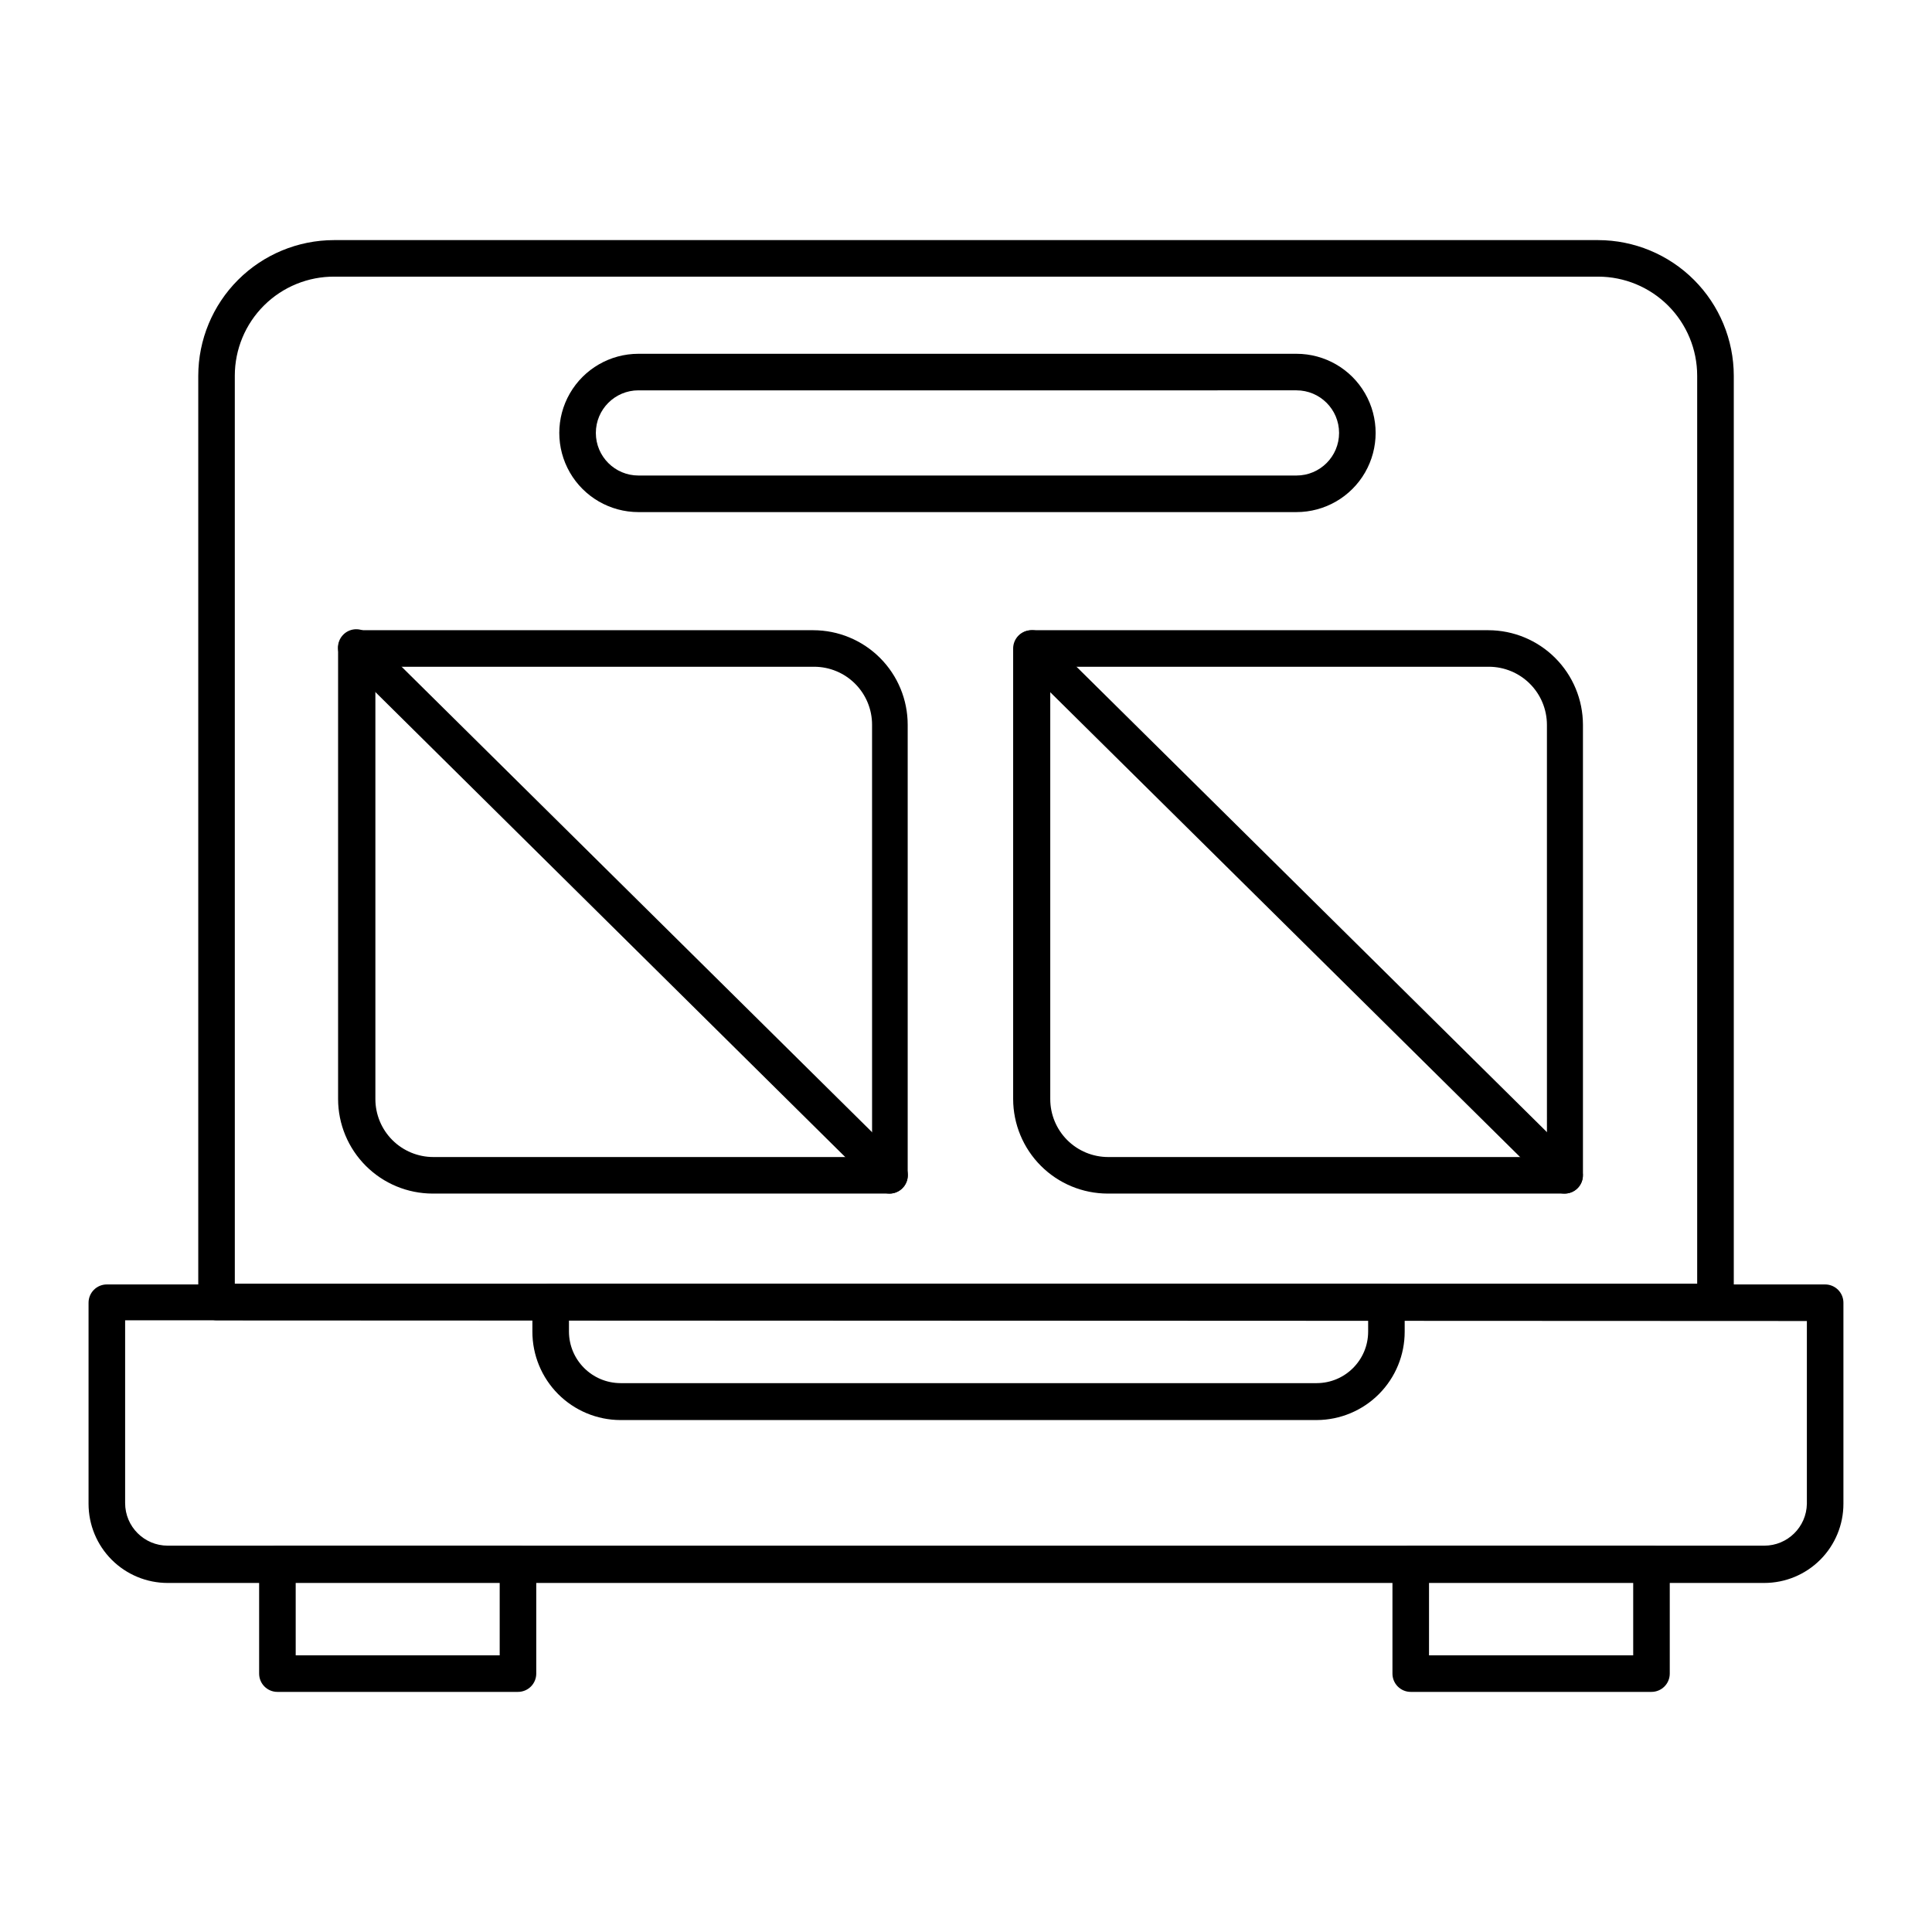
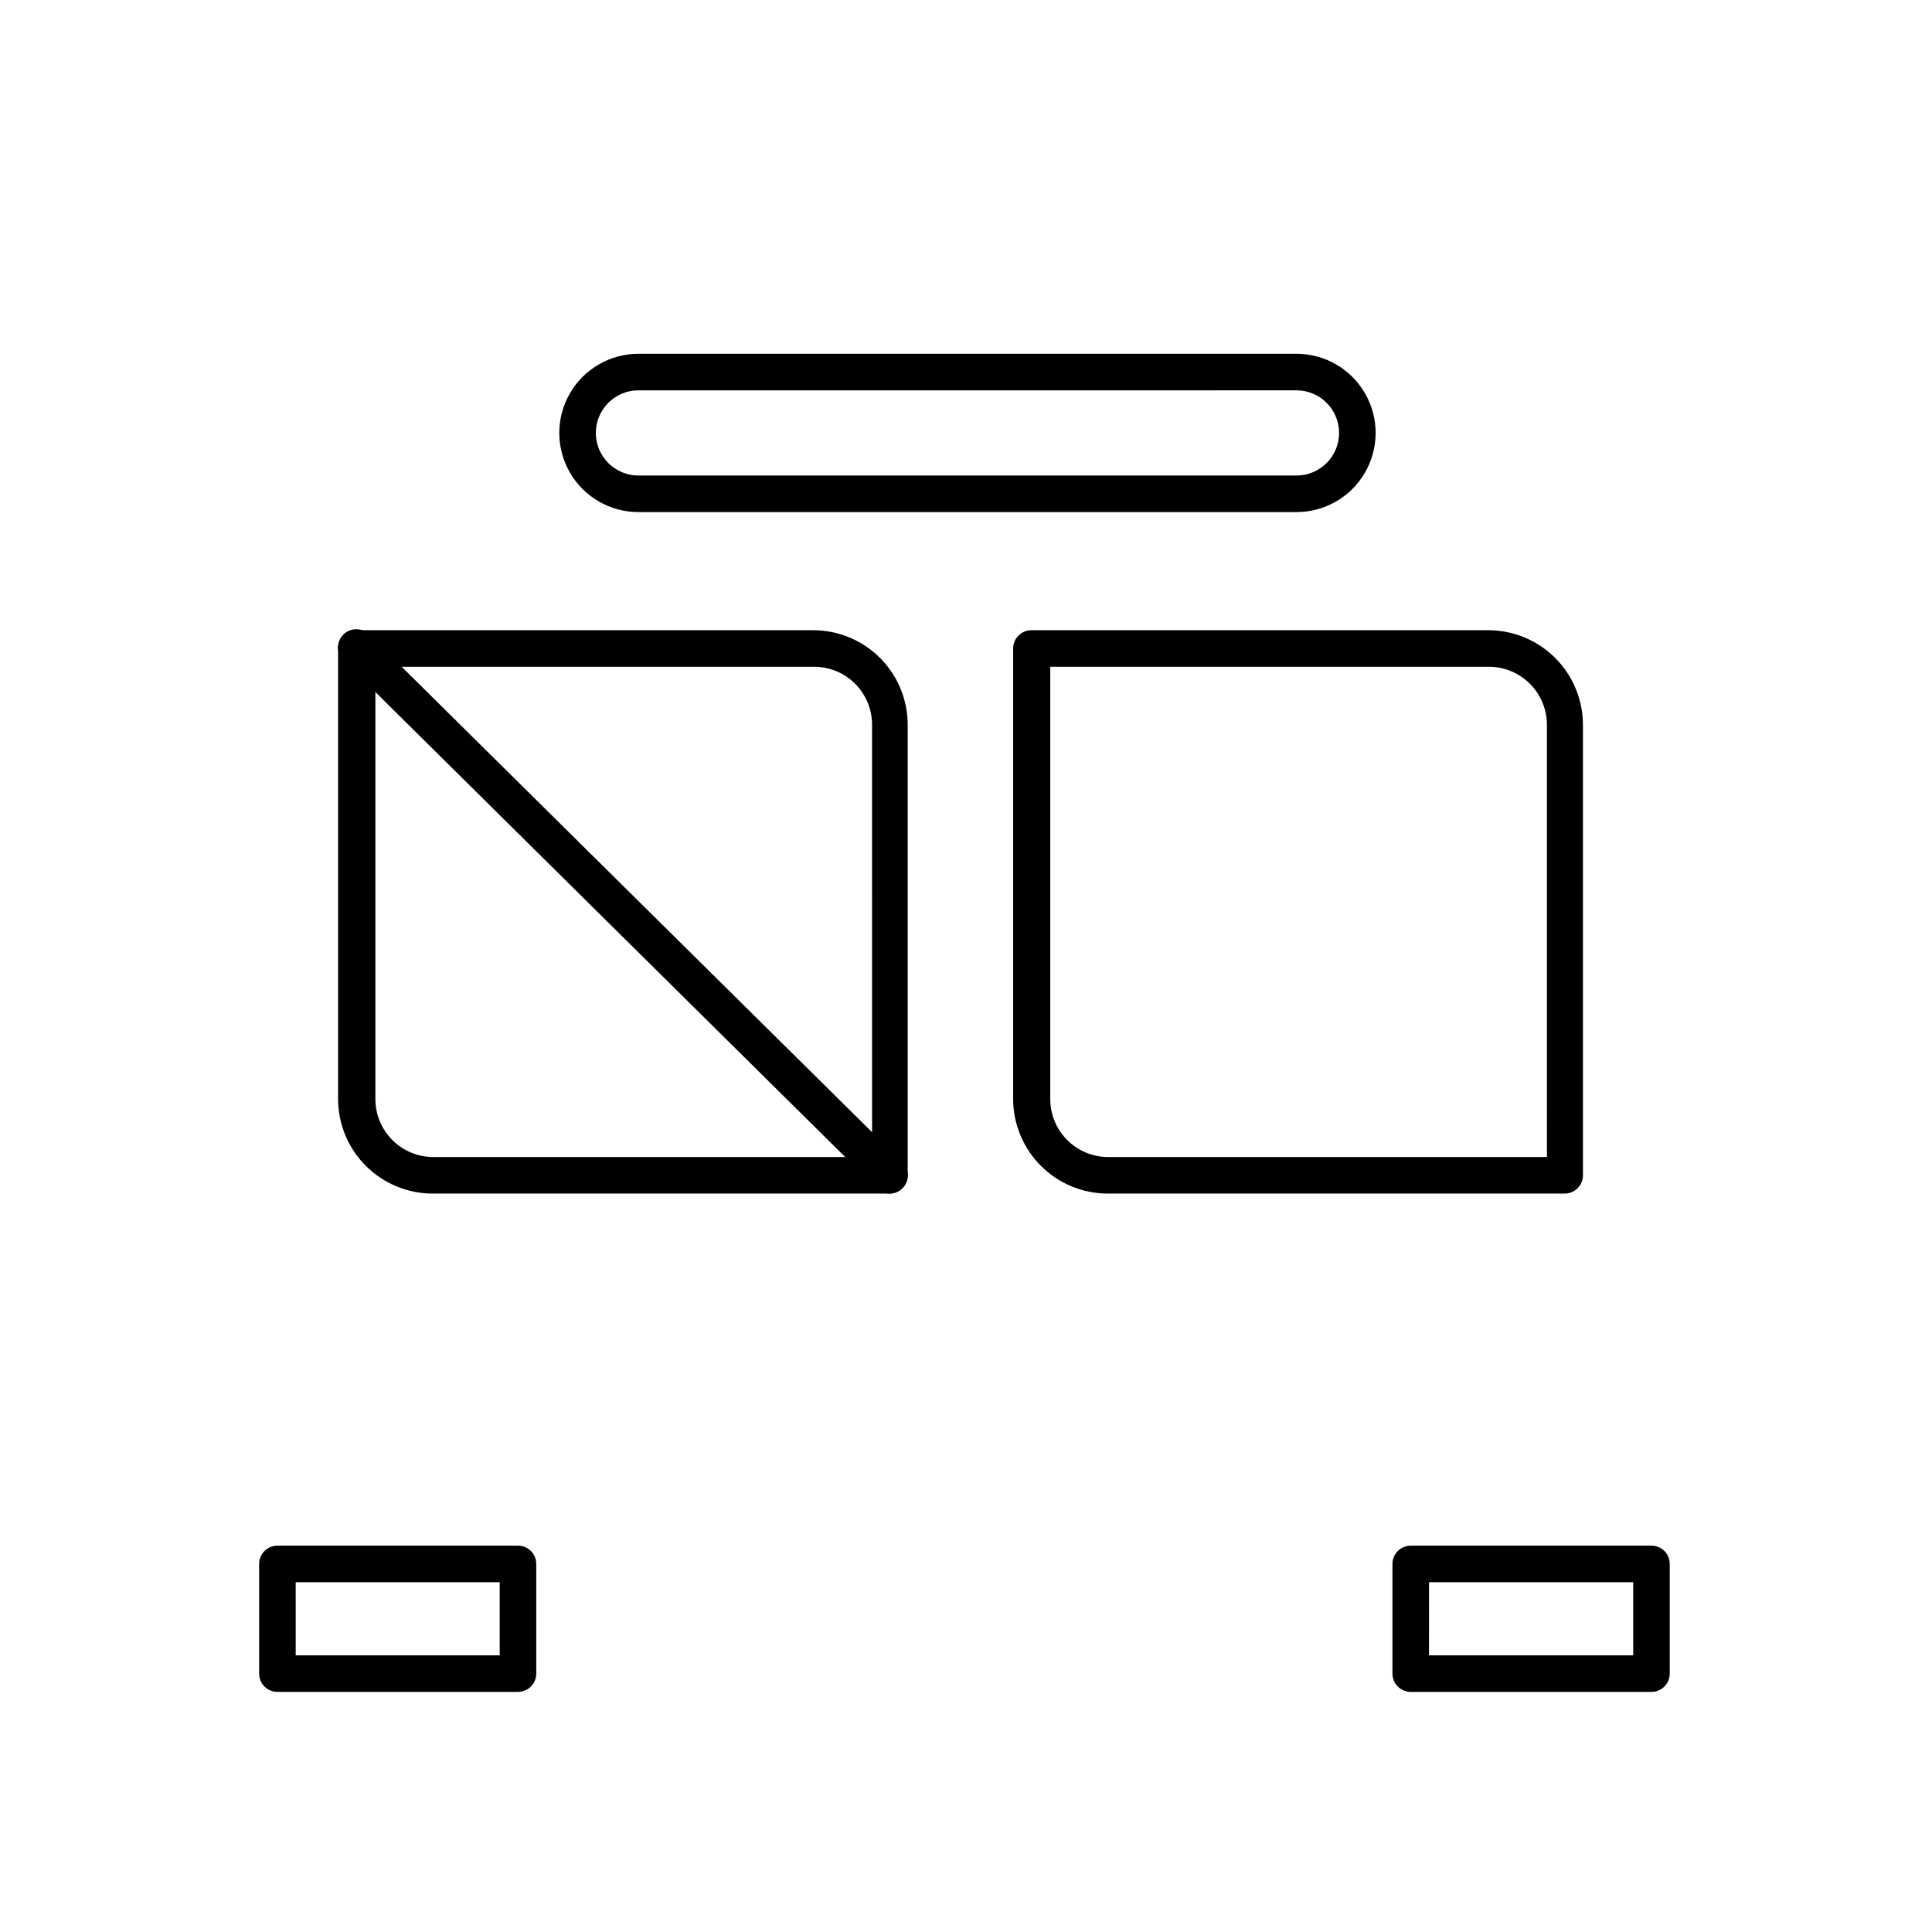
<svg xmlns="http://www.w3.org/2000/svg" fill="#000000" width="800px" height="800px" version="1.1" viewBox="144 144 512 512">
  <g>
-     <path d="m611.55 563.5h-423.11c-5.562 0-10.898-2.211-14.832-6.144-3.934-3.934-6.141-9.27-6.141-14.832v-53.289c0-2.676 2.168-4.844 4.844-4.844h455.37c1.281 0 2.516 0.512 3.422 1.418 0.91 0.91 1.422 2.141 1.422 3.426v53.289c0 5.562-2.211 10.898-6.144 14.832-3.934 3.934-9.27 6.144-14.832 6.144zm-434.39-69.613v48.441c0 6.234 5.055 11.289 11.285 11.289h423.11c6.156 0 11.18-4.938 11.285-11.094v-48.441z" />
-     <path d="m492.96 520.33h-184.52c-6.207-0.012-12.152-2.492-16.531-6.887-4.379-4.398-6.832-10.355-6.82-16.559v-7.848c0-2.676 2.172-4.848 4.844-4.848h221.48c1.285 0 2.516 0.512 3.426 1.422 0.906 0.906 1.418 2.141 1.418 3.426v7.848c0.012 6.195-2.434 12.145-6.801 16.539-4.367 4.398-10.301 6.879-16.5 6.906zm-198.18-26.449v3.004c0.023 7.531 6.125 13.633 13.66 13.66h184.52c7.527-0.027 13.613-6.137 13.613-13.66v-3.102z" />
    <path d="m581.66 592.37h-63.801c-2.676 0-4.844-2.168-4.844-4.844v-29.066c0-2.676 2.168-4.844 4.844-4.844h63.801c1.285 0 2.516 0.508 3.426 1.418 0.91 0.906 1.418 2.141 1.418 3.426v29.066c0 1.285-0.508 2.516-1.418 3.426-0.91 0.906-2.141 1.418-3.426 1.418zm-58.957-9.688h54.113v-19.379h-54.109z" />
    <path d="m281.27 592.37h-63.754c-2.676 0-4.844-2.168-4.844-4.844v-29.066c0-2.676 2.168-4.844 4.844-4.844h63.754c1.285 0 2.516 0.508 3.426 1.418 0.906 0.906 1.418 2.141 1.418 3.426v29.066c0 1.285-0.512 2.516-1.418 3.426-0.91 0.906-2.141 1.418-3.426 1.418zm-58.906-9.688h54.059v-19.379h-54.062z" />
-     <path d="m598.62 493.88h-397.23c-2.676 0-4.848-2.172-4.848-4.844v-245.46c0.016-9.527 3.805-18.664 10.543-25.402s15.875-10.527 25.402-10.543h335.04c9.527 0.016 18.664 3.805 25.402 10.543s10.527 15.875 10.543 25.402v245.46c0 1.281-0.512 2.516-1.418 3.422-0.91 0.91-2.141 1.422-3.426 1.422zm-392.39-9.688 387.54-0.004v-240.62c0-6.961-2.766-13.641-7.688-18.566-4.926-4.922-11.602-7.688-18.566-7.688h-334.84c-6.996-0.055-13.727 2.691-18.691 7.621-4.965 4.93-7.758 11.637-7.758 18.633z" />
    <path d="m558.65 460.31h-121.11 0.004c-6.641-0.012-13.004-2.652-17.695-7.348-4.695-4.695-7.34-11.059-7.352-17.695v-119.41c0-2.676 2.168-4.844 4.844-4.844h121.11c6.637 0.012 13 2.656 17.695 7.352 4.695 4.691 7.336 11.055 7.352 17.695v119.41c0 1.285-0.512 2.519-1.422 3.426-0.906 0.91-2.141 1.418-3.426 1.418zm-136.32-139.61v114.57c0 4.074 1.617 7.977 4.496 10.859 2.879 2.879 6.785 4.496 10.859 4.496h116.27l-0.004-114.57c-0.012-4.07-1.633-7.969-4.512-10.848-2.875-2.875-6.773-4.496-10.844-4.512z" />
-     <path d="m558.65 460.31c-1.285 0.008-2.523-0.496-3.438-1.402l-141.12-139.61c-0.91-0.906-1.426-2.137-1.43-3.422-0.004-1.285 0.5-2.523 1.406-3.434 1.887-1.898 4.957-1.91 6.856-0.023l141.12 139.61c1.391 1.379 1.812 3.461 1.07 5.273-0.742 1.812-2.504 3-4.465 3.008z" />
    <path d="m379.75 460.31h-121.11c-6.637-0.012-13-2.652-17.695-7.348-4.695-4.695-7.336-11.059-7.348-17.695v-119.41c0-2.676 2.168-4.844 4.844-4.844h121.11-0.004c6.637 0.012 12.992 2.656 17.68 7.352s7.32 11.059 7.32 17.695v119.41c0 2.656-2.141 4.82-4.797 4.844zm-136.27-139.61v114.57c0 4.074 1.621 7.977 4.5 10.859 2.879 2.879 6.785 4.496 10.859 4.496h116.27l-0.004-114.57c0-4.066-1.609-7.965-4.481-10.844-2.867-2.879-6.762-4.5-10.828-4.516z" />
    <path d="m379.75 460.31c-1.273-0.004-2.488-0.508-3.391-1.402l-141.07-139.61c-1.031-0.871-1.652-2.133-1.715-3.481s0.441-2.66 1.391-3.621c0.945-0.961 2.25-1.484 3.602-1.441 1.348 0.043 2.617 0.645 3.504 1.664l141.11 139.61c1.879 1.887 1.879 4.941 0 6.828-0.906 0.926-2.144 1.449-3.438 1.453z" />
    <path d="m487.58 279.71h-174.39c-7.492 0-14.418-4-18.164-10.488-3.746-6.492-3.746-14.488 0-20.977 3.746-6.488 10.672-10.488 18.164-10.488h174.39c7.496 0 14.422 4 18.168 10.488s3.746 14.484 0 20.977c-3.746 6.488-10.672 10.488-18.168 10.488zm-174.39-32.262v-0.004c-6.234 0-11.285 5.055-11.285 11.289s5.051 11.285 11.285 11.285h174.39c6.234 0 11.289-5.051 11.289-11.285s-5.055-11.289-11.289-11.289z" />
  </g>
</svg>